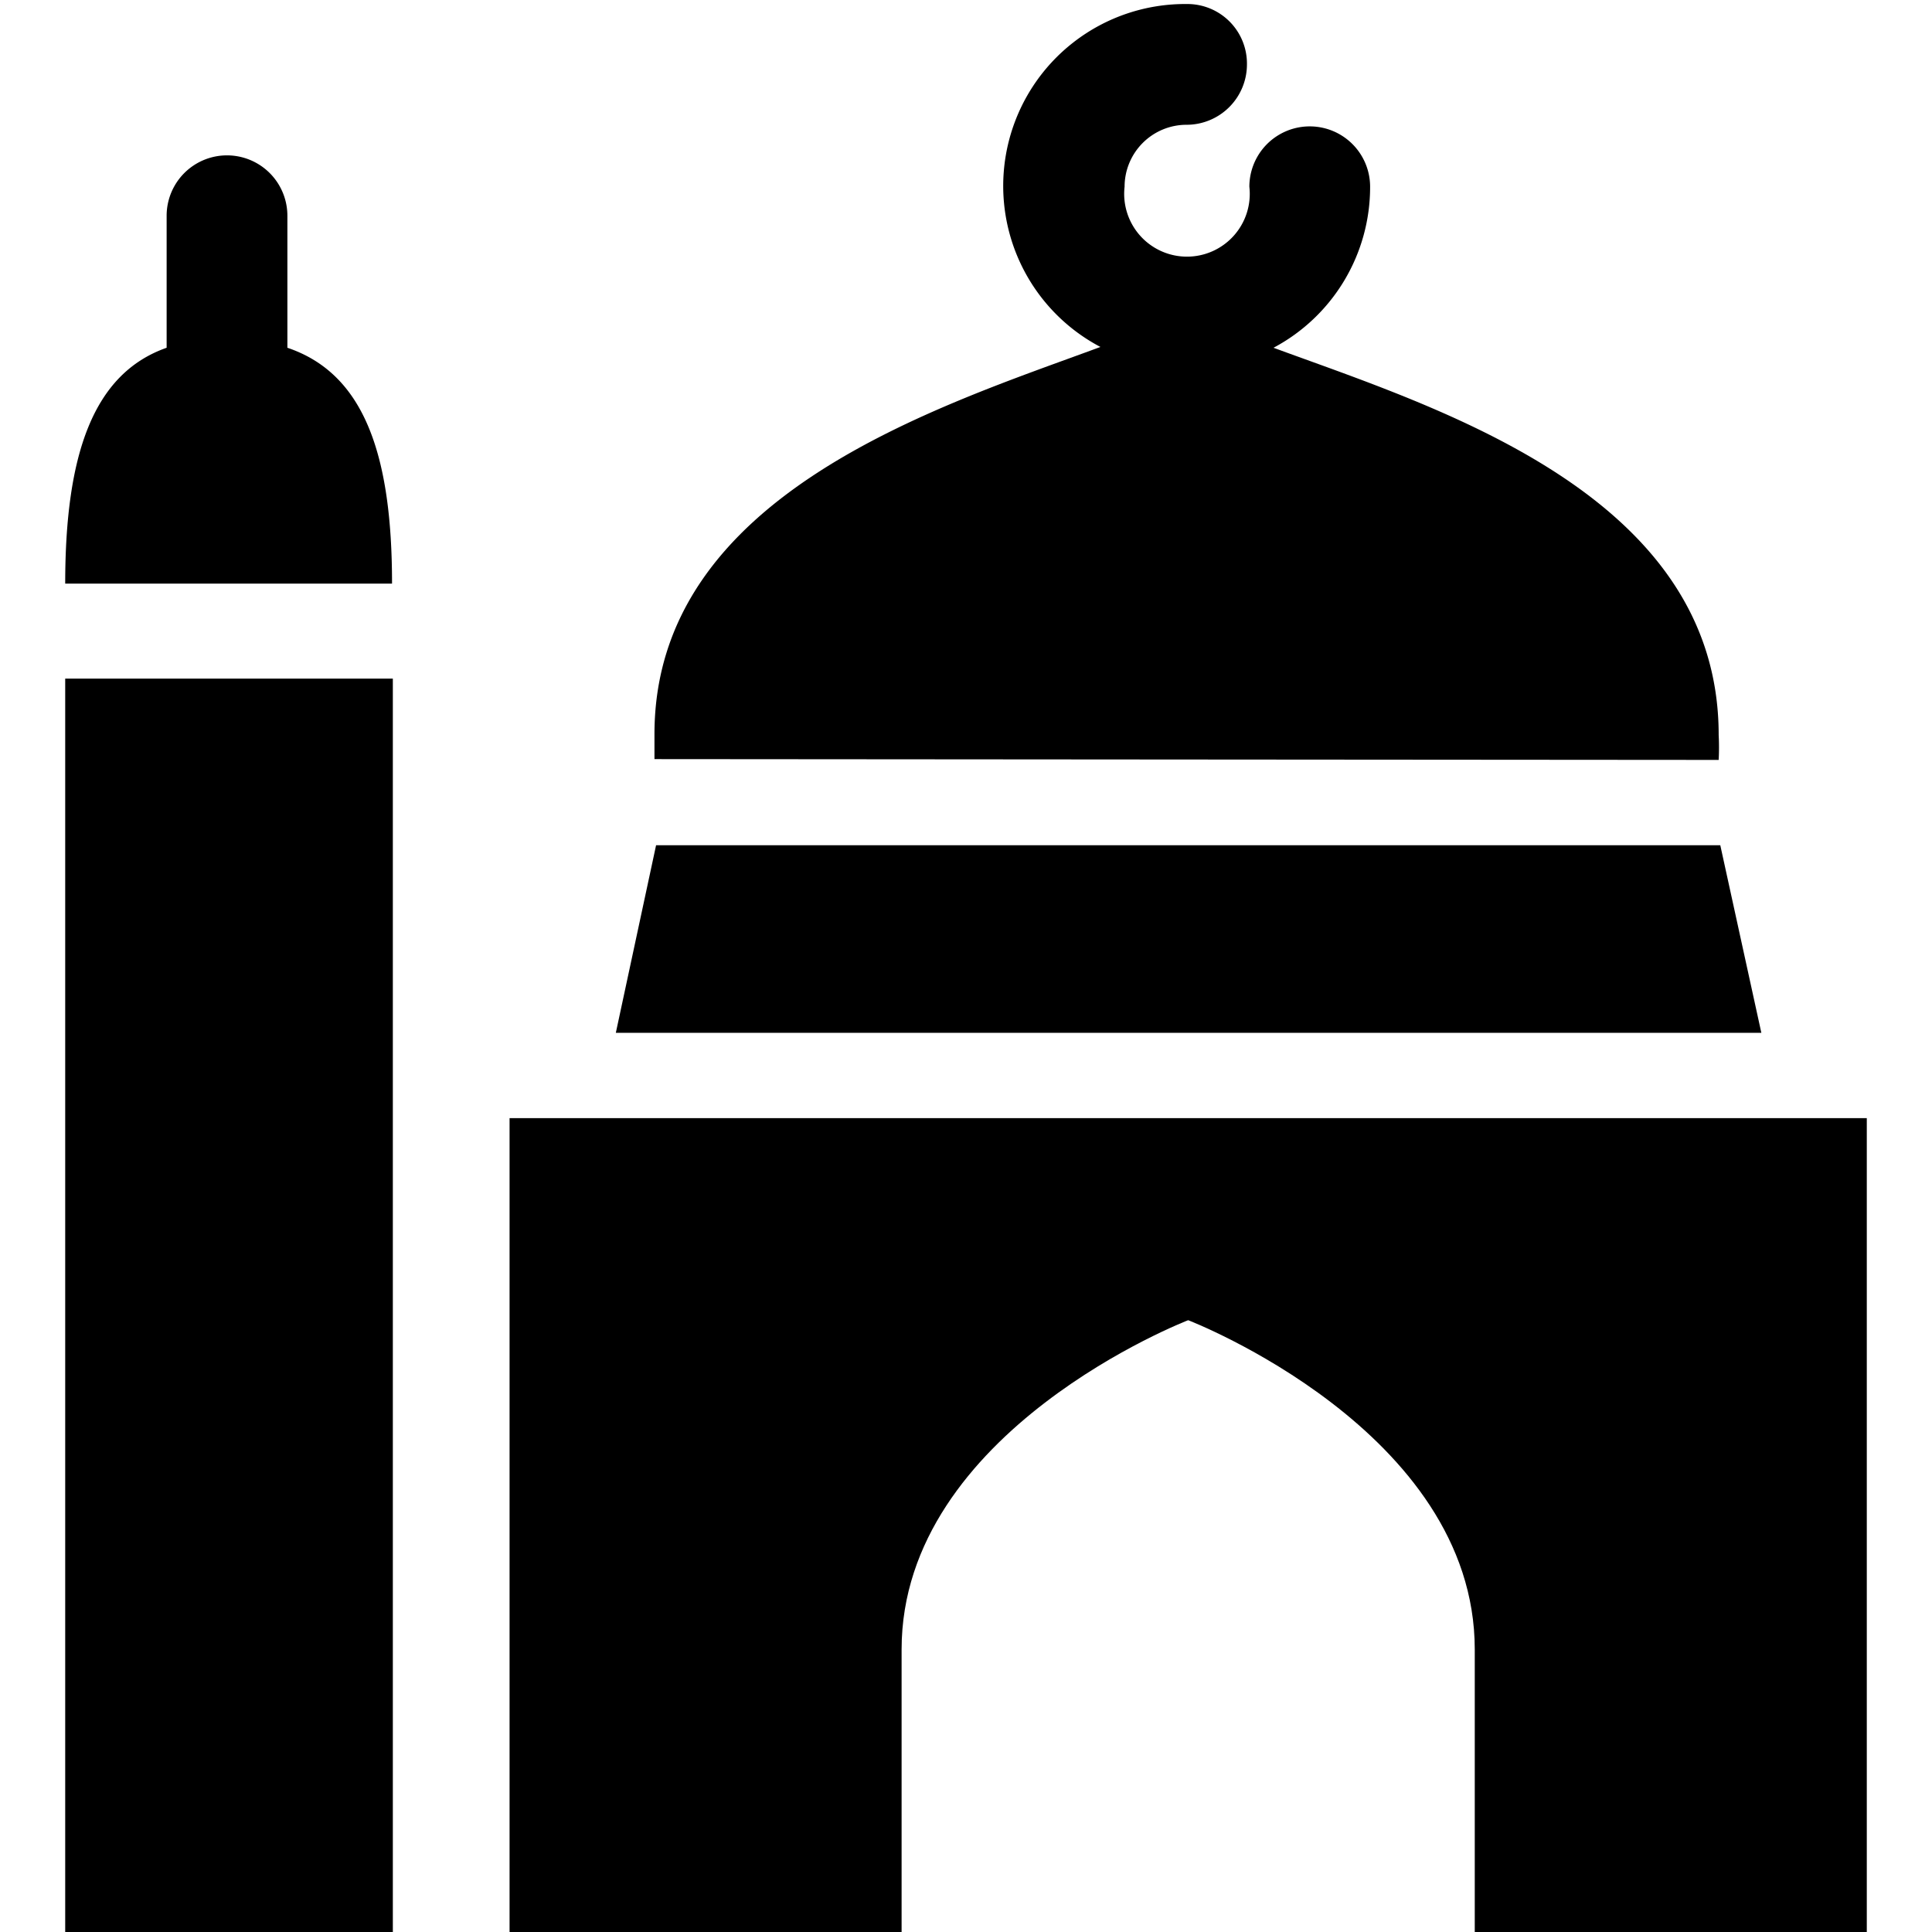
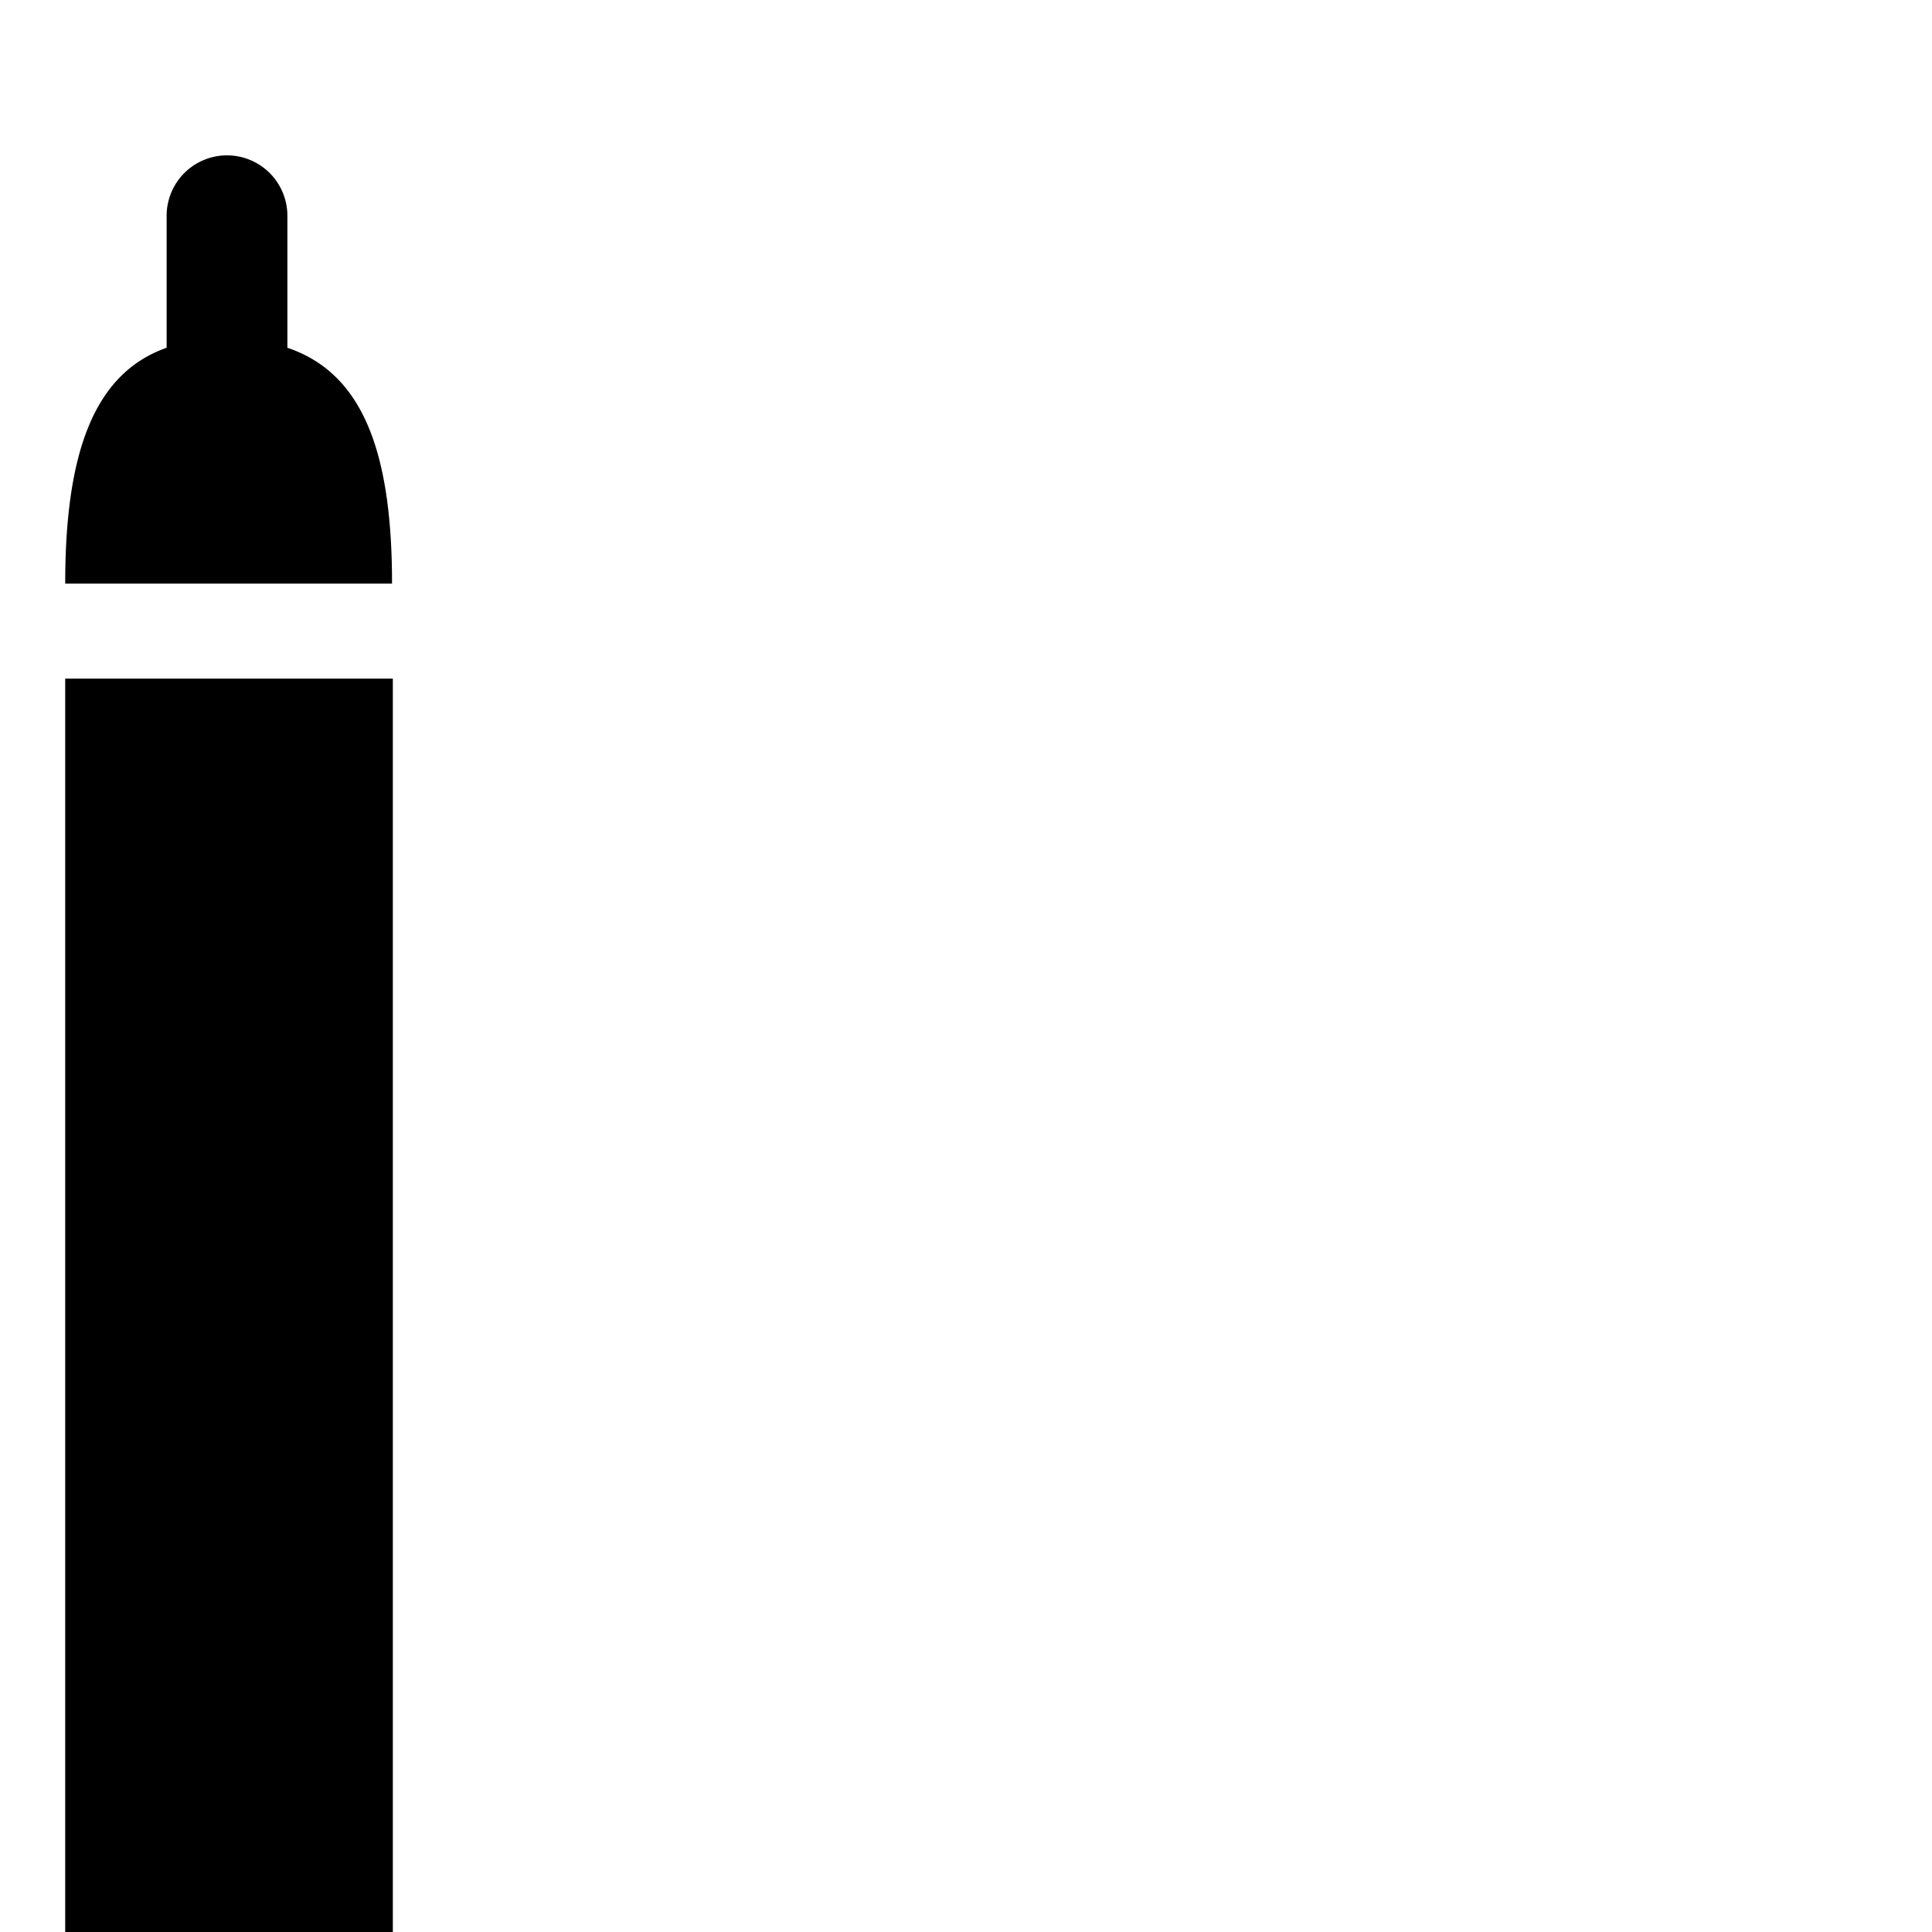
<svg xmlns="http://www.w3.org/2000/svg" viewBox="0 0 24 24">
  <g>
    <path d="m3.57 4.32 0 -0.12V2.68a0.75 0.75 0 0 0 -1.5 0V4.2l0 0.12C1.16 4.64 0.81 5.64 0.81 7.25h4.06c0 -1.61 -0.35 -2.61 -1.3 -2.93Z" fill="#000000" stroke-width="1" />
    <path d="M0.81 8.43h4.07v15.6H0.81Z" fill="#000000" stroke-width="1" />
-     <path d="M6.33 13.89V24h4.87v-3.51c0 -2.72 3.56 -4.09 3.56 -4.09s3.56 1.37 3.56 4.09V24h4.87V13.89Z" fill="#000000" stroke-width="1" />
-     <path d="m21.37 10.5 -13.22 0 -0.5 2.33 14.23 0 -0.51 -2.33z" fill="#000000" stroke-width="1" />
-     <path d="M21.35 9.44a3 3 0 0 0 0 -0.31c0 -3 -3.52 -4.07 -5.53 -4.81a2.26 2.26 0 0 0 1.2 -2 0.75 0.75 0 1 0 -1.5 0 0.78 0.78 0 1 1 -1.55 0 0.77 0.77 0 0 1 0.77 -0.77 0.75 0.75 0 0 0 0.75 -0.75 0.74 0.74 0 0 0 -0.75 -0.75 2.26 2.26 0 0 0 -1.07 4.26c-2 0.74 -5.54 1.83 -5.54 4.81l0 0.31Z" fill="#000000" stroke-width="1" />
  </g>
</svg>